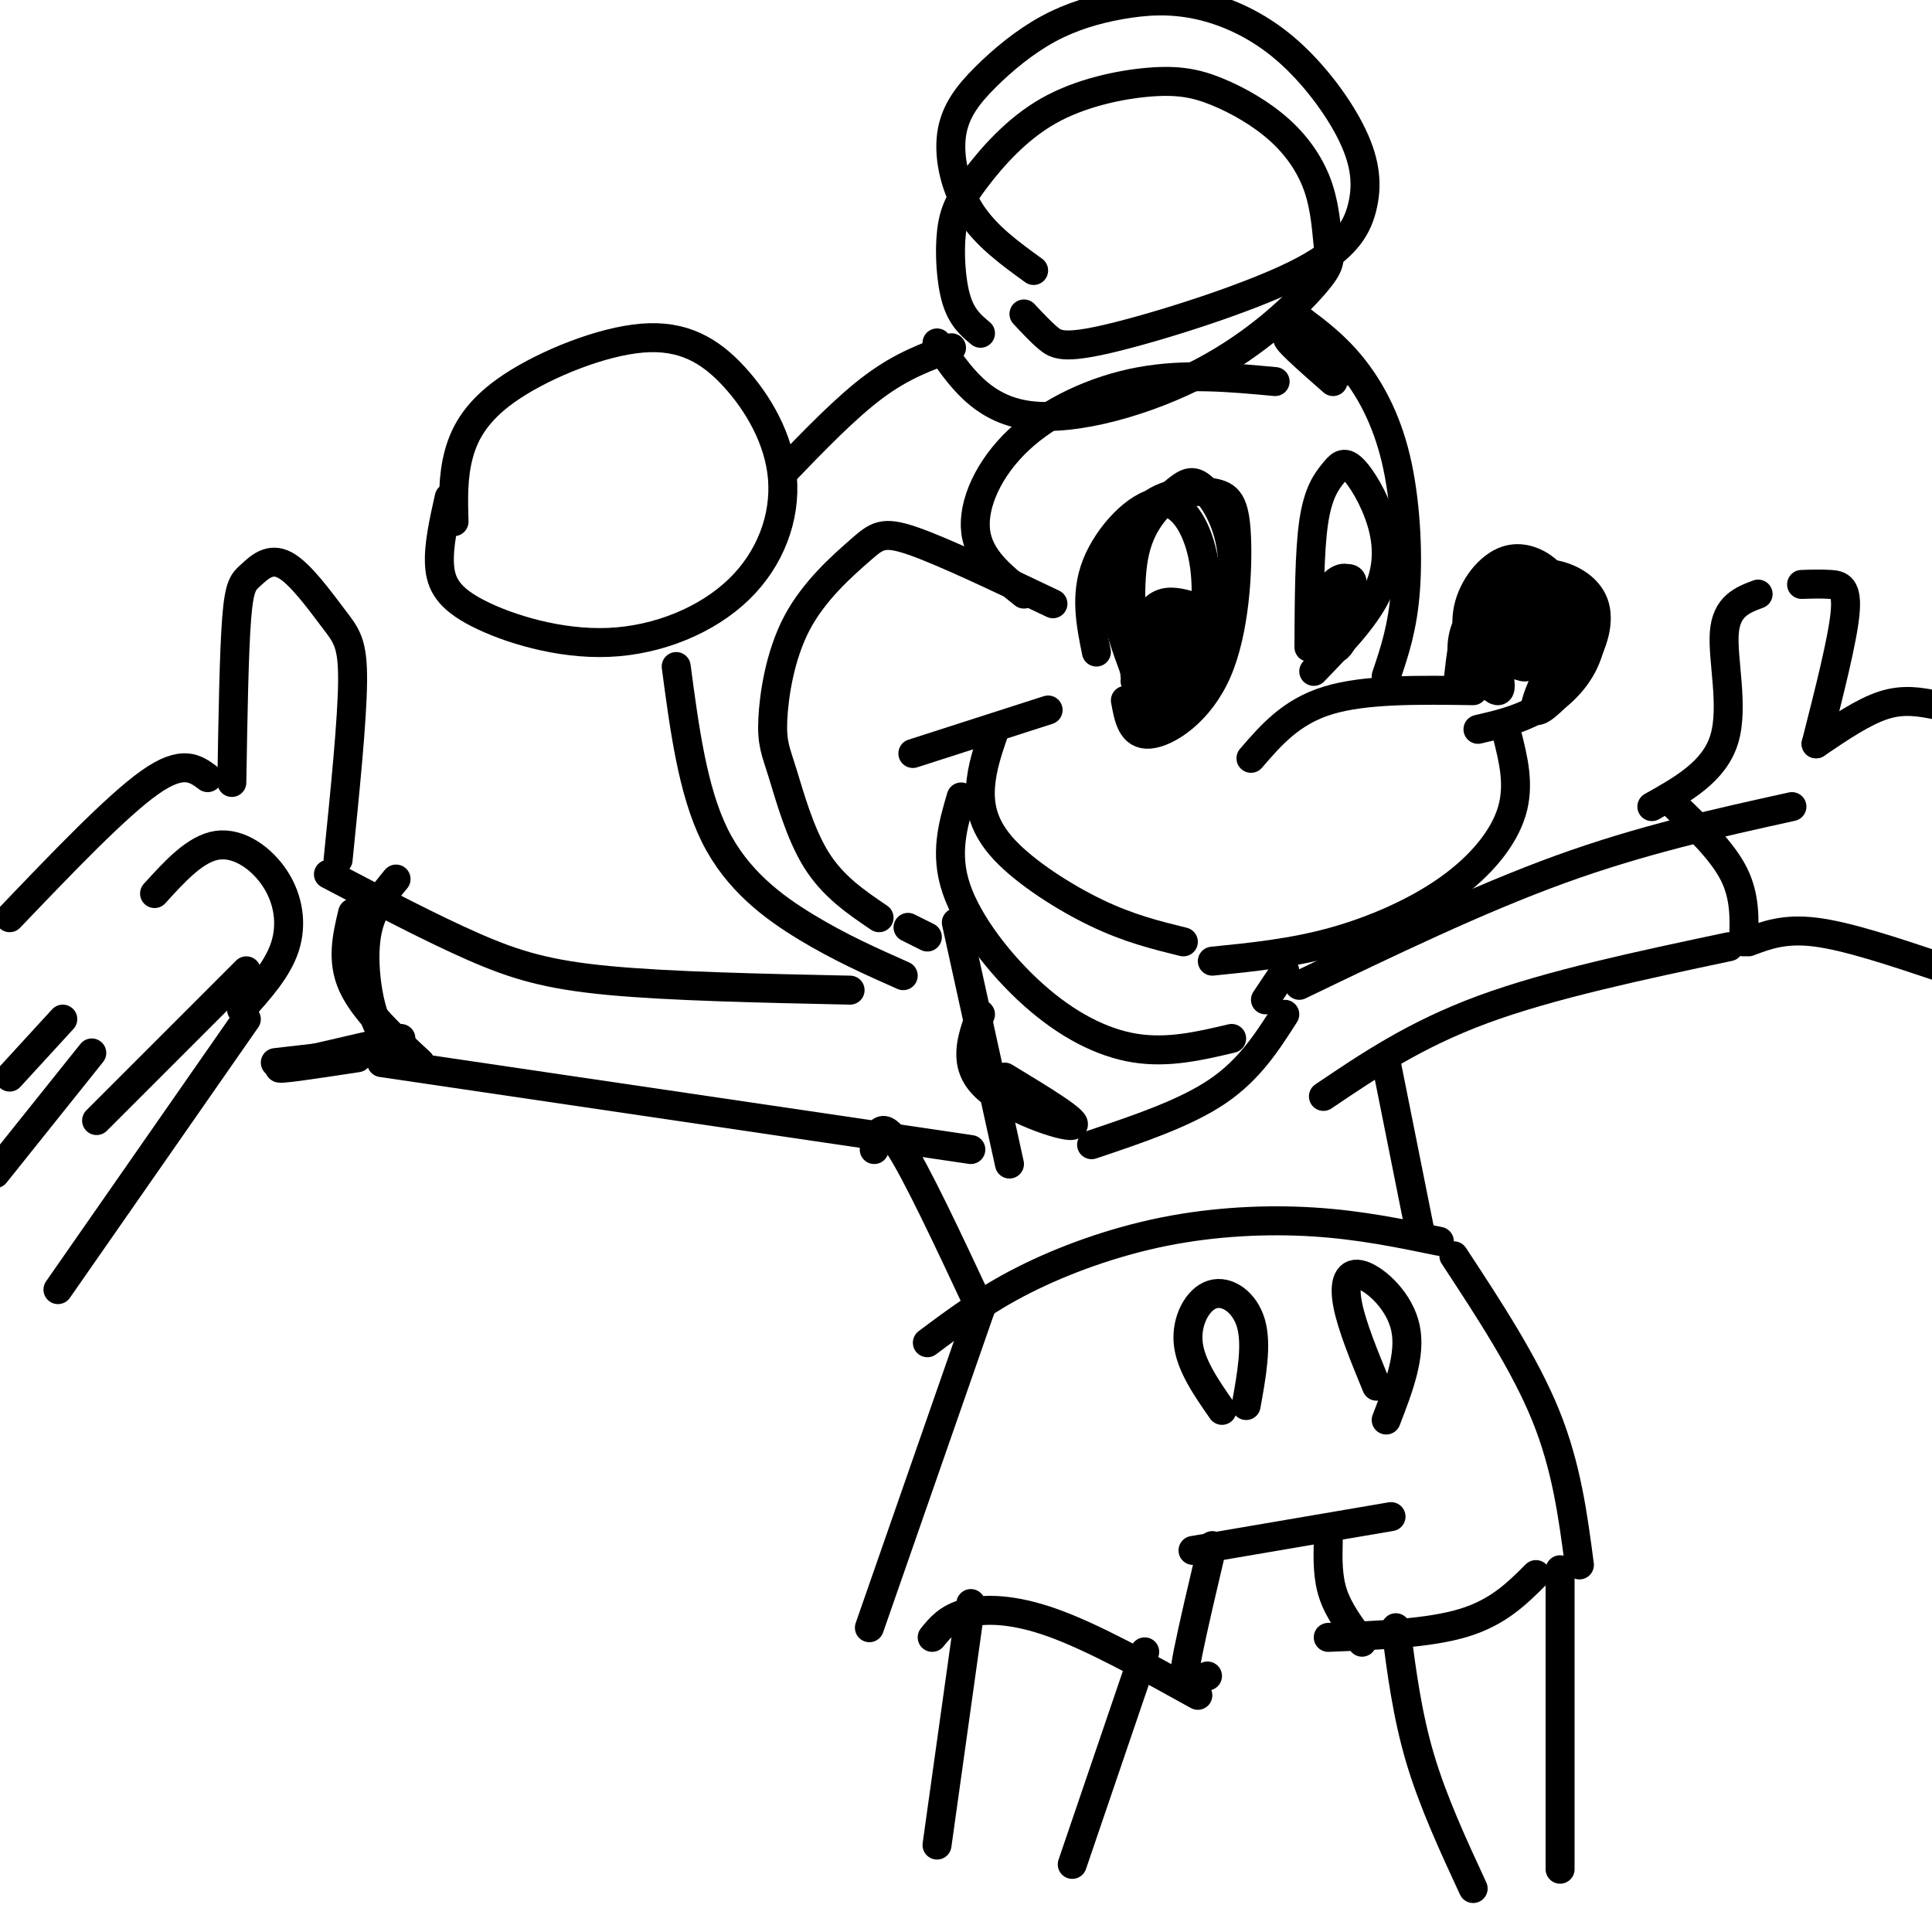
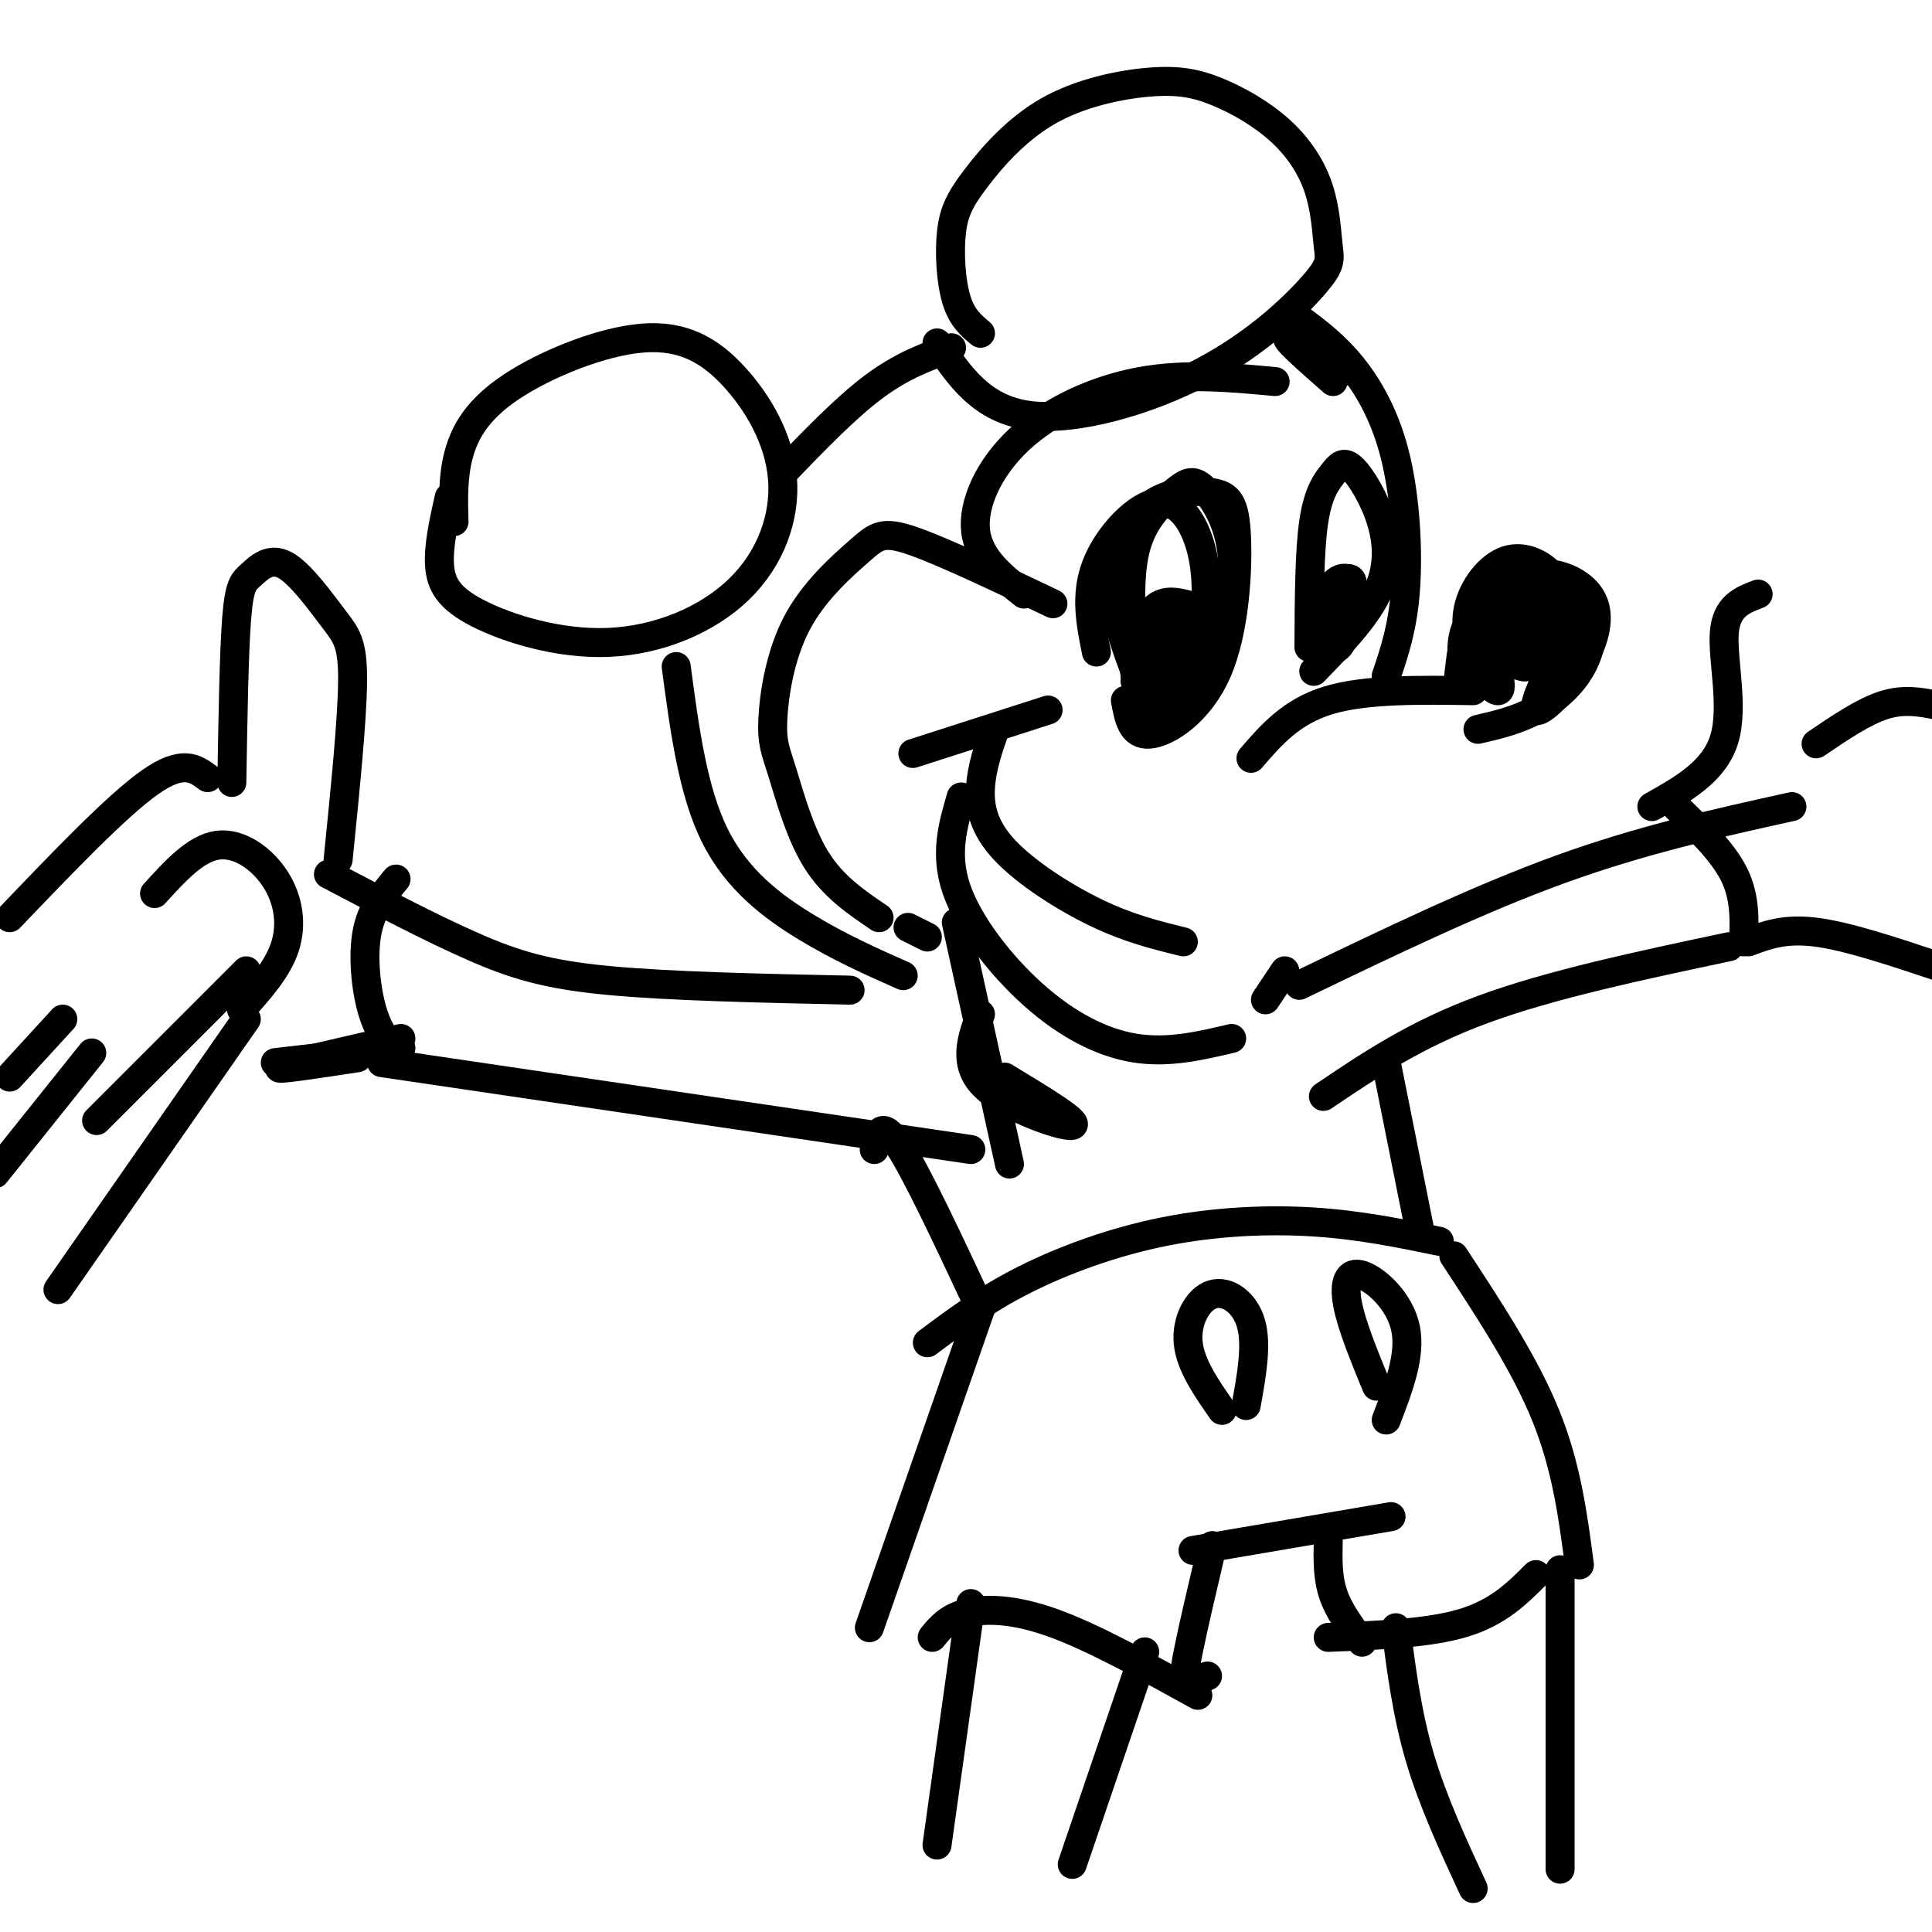
<svg xmlns="http://www.w3.org/2000/svg" viewBox="0 0 400 400" version="1.1">
  <g fill="none" stroke="#000000" stroke-width="6" stroke-linecap="round" stroke-linejoin="round">
    <path d="M94,108c-0.134,-4.666 -0.269,-9.332 1,-14c1.269,-4.668 3.941,-9.339 11,-14c7.059,-4.661 18.505,-9.313 27,-10c8.495,-0.687 14.037,2.592 19,8c4.963,5.408 9.345,12.947 10,21c0.655,8.053 -2.418,16.622 -9,23c-6.582,6.378 -16.671,10.565 -27,11c-10.329,0.435 -20.896,-2.883 -27,-6c-6.104,-3.117 -7.744,-6.033 -8,-10c-0.256,-3.967 0.872,-8.983 2,-14" />
    <path d="M203,69c-1.931,-1.606 -3.862,-3.213 -5,-7c-1.138,-3.787 -1.483,-9.755 -1,-14c0.483,-4.245 1.796,-6.766 5,-11c3.204,-4.234 8.301,-10.180 15,-14c6.699,-3.820 14.999,-5.516 21,-6c6.001,-0.484 9.702,0.242 14,2c4.298,1.758 9.192,4.548 13,8c3.808,3.452 6.531,7.568 8,12c1.469,4.432 1.684,9.182 2,12c0.316,2.818 0.734,3.704 -3,8c-3.734,4.296 -11.621,12.003 -23,18c-11.379,5.997 -26.251,10.285 -36,9c-9.749,-1.285 -14.374,-8.142 -19,-15" />
    <path d="M162,98c6.583,-6.833 13.167,-13.667 19,-18c5.833,-4.333 10.917,-6.167 16,-8" />
    <path d="M140,138c1.711,12.889 3.422,25.778 8,35c4.578,9.222 12.022,14.778 19,19c6.978,4.222 13.489,7.111 20,10" />
    <path d="M269,66c3.714,2.774 7.429,5.548 11,10c3.571,4.452 7.000,10.583 9,19c2.000,8.417 2.571,19.119 2,27c-0.571,7.881 -2.286,12.940 -4,18" />
    <path d="M259,157c4.167,-4.833 8.333,-9.667 16,-12c7.667,-2.333 18.833,-2.167 30,-2" />
    <path d="M302,140c0.437,-3.888 0.873,-7.776 2,-10c1.127,-2.224 2.943,-2.783 6,-4c3.057,-1.217 7.355,-3.091 11,-4c3.645,-0.909 6.637,-0.852 8,2c1.363,2.852 1.098,8.499 -1,13c-2.098,4.501 -6.028,7.858 -10,10c-3.972,2.142 -7.986,3.071 -12,4" />
-     <path d="M312,152c1.327,5.256 2.655,10.512 1,16c-1.655,5.488 -6.292,11.208 -13,16c-6.708,4.792 -15.488,8.655 -24,11c-8.512,2.345 -16.756,3.173 -25,4" />
    <path d="M245,195c-5.625,-1.381 -11.250,-2.762 -18,-6c-6.750,-3.238 -14.625,-8.333 -19,-13c-4.375,-4.667 -5.250,-8.905 -5,-13c0.250,-4.095 1.625,-8.048 3,-12" />
    <path d="M189,156c0.000,0.000 28.000,-9.000 28,-9" />
    <path d="M199,165c-1.726,5.881 -3.452,11.762 -1,19c2.452,7.238 9.083,15.833 16,22c6.917,6.167 14.119,9.905 21,11c6.881,1.095 13.440,-0.452 20,-2" />
    <path d="M198,191c0.000,0.000 11.000,50.000 11,50" />
-     <path d="M226,237c9.667,-3.250 19.333,-6.500 26,-11c6.667,-4.500 10.333,-10.250 14,-16" />
    <path d="M266,201c0.000,0.000 -4.000,6.000 -4,6" />
    <path d="M208,223c7.889,4.778 15.778,9.556 14,10c-1.778,0.444 -13.222,-3.444 -18,-8c-4.778,-4.556 -2.889,-9.778 -1,-15" />
    <path d="M192,194c0.000,0.000 -4.000,-2.000 -4,-2" />
    <path d="M176,205c-18.667,-0.400 -37.333,-0.800 -50,-2c-12.667,-1.200 -19.333,-3.200 -28,-7c-8.667,-3.800 -19.333,-9.400 -30,-15" />
    <path d="M82,182c-2.533,3.067 -5.067,6.133 -6,11c-0.933,4.867 -0.267,11.533 1,16c1.267,4.467 3.133,6.733 5,9" />
-     <path d="M73,189c-1.167,4.917 -2.333,9.833 0,15c2.333,5.167 8.167,10.583 14,16" />
    <path d="M79,220c0.000,0.000 122.000,18.000 122,18" />
    <path d="M269,204c18.500,-8.917 37.000,-17.833 54,-24c17.000,-6.167 32.500,-9.583 48,-13" />
    <path d="M347,167c4.833,4.667 9.667,9.333 12,14c2.333,4.667 2.167,9.333 2,14" />
    <path d="M274,227c9.500,-6.417 19.000,-12.833 33,-18c14.000,-5.167 32.500,-9.083 51,-13" />
    <path d="M342,167c6.489,-3.644 12.978,-7.289 15,-14c2.022,-6.711 -0.422,-16.489 0,-22c0.422,-5.511 3.711,-6.756 7,-8" />
-     <path d="M373,121c2.067,-0.067 4.133,-0.133 6,0c1.867,0.133 3.533,0.467 3,6c-0.533,5.533 -3.267,16.267 -6,27" />
    <path d="M376,154c4.917,-3.333 9.833,-6.667 14,-8c4.167,-1.333 7.583,-0.667 11,0" />
    <path d="M362,195c3.750,-1.417 7.500,-2.833 14,-2c6.500,0.833 15.750,3.917 25,7" />
    <path d="M70,178c1.468,-14.511 2.937,-29.022 3,-37c0.063,-7.978 -1.279,-9.422 -4,-13c-2.721,-3.578 -6.822,-9.289 -10,-11c-3.178,-1.711 -5.432,0.578 -7,2c-1.568,1.422 -2.448,1.978 -3,9c-0.552,7.022 -0.776,20.511 -1,34" />
    <path d="M32,185c4.250,-4.679 8.500,-9.357 13,-10c4.500,-0.643 9.250,2.750 12,7c2.750,4.250 3.500,9.357 2,14c-1.500,4.643 -5.250,8.821 -9,13" />
    <path d="M51,211c0.000,0.000 -39.000,56.000 -39,56" />
    <path d="M43,161c-2.583,-1.917 -5.167,-3.833 -12,1c-6.833,4.833 -17.917,16.417 -29,28" />
    <path d="M51,201c0.000,0.000 -31.000,31.000 -31,31" />
    <path d="M19,218c0.000,0.000 -20.000,25.000 -20,25" />
    <path d="M13,211c0.000,0.000 -11.000,12.000 -11,12" />
    <path d="M57,220c0.000,0.000 26.000,-3.000 26,-3" />
    <path d="M74,219c-8.750,1.333 -17.500,2.667 -16,2c1.500,-0.667 13.250,-3.333 25,-6" />
    <path d="M181,238c0.667,-3.250 1.333,-6.500 5,-1c3.667,5.500 10.333,19.750 17,34" />
    <path d="M287,220c0.000,0.000 7.000,35.000 7,35" />
    <path d="M192,278c5.940,-4.446 11.881,-8.893 20,-13c8.119,-4.107 18.417,-7.875 29,-10c10.583,-2.125 21.452,-2.607 31,-2c9.548,0.607 17.774,2.304 26,4" />
    <path d="M203,271c0.000,0.000 -23.000,66.000 -23,66" />
    <path d="M193,339c1.622,-2.000 3.244,-4.000 7,-5c3.756,-1.000 9.644,-1.000 18,2c8.356,3.000 19.178,9.000 30,15" />
    <path d="M247,321c0.000,0.000 41.000,-7.000 41,-7" />
    <path d="M251,320c-2.022,8.600 -4.044,17.200 -5,22c-0.956,4.800 -0.844,5.800 0,6c0.844,0.200 2.422,-0.400 4,-1" />
    <path d="M275,319c-0.083,3.750 -0.167,7.500 1,11c1.167,3.500 3.583,6.750 6,10" />
    <path d="M275,339c10.417,-0.417 20.833,-0.833 28,-3c7.167,-2.167 11.083,-6.083 15,-10" />
    <path d="M301,260c7.333,11.167 14.667,22.333 19,33c4.333,10.667 5.667,20.833 7,31" />
    <path d="M253,292c-3.280,-4.708 -6.560,-9.417 -7,-14c-0.440,-4.583 1.958,-9.042 5,-10c3.042,-0.958 6.726,1.583 8,6c1.274,4.417 0.137,10.708 -1,17" />
    <path d="M285,287c-2.583,-6.292 -5.167,-12.583 -6,-17c-0.833,-4.417 0.083,-6.958 3,-6c2.917,0.958 7.833,5.417 9,11c1.167,5.583 -1.417,12.292 -4,19" />
    <path d="M235,140c-0.775,-9.728 -1.551,-19.457 0,-26c1.551,-6.543 5.428,-9.901 8,-12c2.572,-2.099 3.839,-2.941 6,-1c2.161,1.941 5.214,6.664 6,13c0.786,6.336 -0.697,14.286 -4,20c-3.303,5.714 -8.428,9.192 -11,11c-2.572,1.808 -2.592,1.945 -3,1c-0.408,-0.945 -1.204,-2.973 -2,-5" />
    <path d="M271,134c0.046,-9.951 0.091,-19.902 1,-26c0.909,-6.098 2.680,-8.344 4,-10c1.320,-1.656 2.189,-2.722 4,-1c1.811,1.722 4.565,6.233 6,11c1.435,4.767 1.553,9.791 -1,15c-2.553,5.209 -7.776,10.605 -13,16" />
    <path d="M235,139c-1.821,-4.953 -3.643,-9.906 -4,-14c-0.357,-4.094 0.750,-7.329 2,-11c1.250,-3.671 2.644,-7.779 6,-10c3.356,-2.221 8.673,-2.554 12,-2c3.327,0.554 4.665,1.994 5,9c0.335,7.006 -0.333,19.579 -4,28c-3.667,8.421 -10.333,12.692 -14,13c-3.667,0.308 -4.333,-3.346 -5,-7" />
    <path d="M227,135c-1.202,-5.923 -2.405,-11.845 0,-18c2.405,-6.155 8.417,-12.542 13,-13c4.583,-0.458 7.738,5.012 9,11c1.262,5.988 0.631,12.494 0,19" />
    <path d="M201,332c0.000,0.000 -7.000,50.000 -7,50" />
    <path d="M237,342c0.000,0.000 -15.000,44.000 -15,44" />
    <path d="M289,337c1.167,9.000 2.333,18.000 5,27c2.667,9.000 6.833,18.000 11,27" />
    <path d="M323,325c0.000,0.000 0.000,62.000 0,62" />
    <path d="M239,138c-1.476,-1.368 -2.952,-2.735 -3,-5c-0.048,-2.265 1.332,-5.427 3,-7c1.668,-1.573 3.625,-1.557 6,-1c2.375,0.557 5.167,1.655 4,5c-1.167,3.345 -6.293,8.939 -9,10c-2.707,1.061 -2.996,-2.409 -2,-6c0.996,-3.591 3.277,-7.303 5,-8c1.723,-0.697 2.887,1.620 2,5c-0.887,3.380 -3.825,7.823 -5,8c-1.175,0.177 -0.588,-3.911 0,-8" />
    <path d="M274,127c0.334,-2.247 0.669,-4.494 2,-6c1.331,-1.506 3.659,-2.272 4,1c0.341,3.272 -1.303,10.582 -3,12c-1.697,1.418 -3.446,-3.057 -4,-6c-0.554,-2.943 0.089,-4.356 2,-6c1.911,-1.644 5.091,-3.520 5,-1c-0.091,2.520 -3.455,9.434 -5,11c-1.545,1.566 -1.273,-2.217 -1,-6" />
    <path d="M182,190c-4.778,-3.235 -9.555,-6.469 -13,-12c-3.445,-5.531 -5.556,-13.358 -7,-18c-1.444,-4.642 -2.221,-6.097 -2,-11c0.221,-4.903 1.441,-13.252 5,-20c3.559,-6.748 9.458,-11.894 13,-15c3.542,-3.106 4.726,-4.173 11,-2c6.274,2.173 17.637,7.587 29,13" />
    <path d="M212,123c-4.667,-3.702 -9.333,-7.405 -10,-13c-0.667,-5.595 2.667,-13.083 9,-19c6.333,-5.917 15.667,-10.262 25,-12c9.333,-1.738 18.667,-0.869 28,0" />
-     <path d="M214,56c-4.909,-3.553 -9.818,-7.106 -13,-12c-3.182,-4.894 -4.636,-11.131 -4,-16c0.636,-4.869 3.363,-8.372 7,-12c3.637,-3.628 8.186,-7.383 13,-10c4.814,-2.617 9.893,-4.096 15,-5c5.107,-0.904 10.240,-1.233 16,0c5.760,1.233 12.145,4.027 18,9c5.855,4.973 11.179,12.124 14,18c2.821,5.876 3.137,10.478 2,15c-1.137,4.522 -3.727,8.965 -14,14c-10.273,5.035 -28.227,10.663 -38,13c-9.773,2.337 -11.364,1.382 -13,0c-1.636,-1.382 -3.318,-3.191 -5,-5" />
    <path d="M269,66c6.289,5.622 12.578,11.244 11,11c-1.578,-0.244 -11.022,-6.356 -13,-7c-1.978,-0.644 3.511,4.178 9,9" />
    <path d="M303,139c-0.389,-3.409 -0.778,-6.817 1,-10c1.778,-3.183 5.724,-6.140 9,-8c3.276,-1.860 5.880,-2.623 9,-2c3.120,0.623 6.754,2.631 8,6c1.246,3.369 0.105,8.099 -3,13c-3.105,4.901 -8.173,9.972 -9,9c-0.827,-0.972 2.586,-7.986 6,-15" />
    <path d="M324,132c0.947,-4.678 0.316,-8.872 -2,-12c-2.316,-3.128 -6.316,-5.188 -10,-4c-3.684,1.188 -7.053,5.625 -8,10c-0.947,4.375 0.526,8.687 2,13" />
    <path d="M307,129c2.391,7.150 4.781,14.300 3,14c-1.781,-0.300 -7.735,-8.049 -6,-9c1.735,-0.951 11.159,4.898 12,4c0.841,-0.898 -6.903,-8.542 -8,-10c-1.097,-1.458 4.451,3.271 10,8" />
    <path d="M318,136c-1.078,-1.223 -8.772,-8.281 -9,-11c-0.228,-2.719 7.011,-1.099 10,1c2.989,2.099 1.729,4.676 0,5c-1.729,0.324 -3.927,-1.605 -5,-4c-1.073,-2.395 -1.021,-5.256 1,-5c2.021,0.256 6.010,3.628 10,7" />
  </g>
</svg>